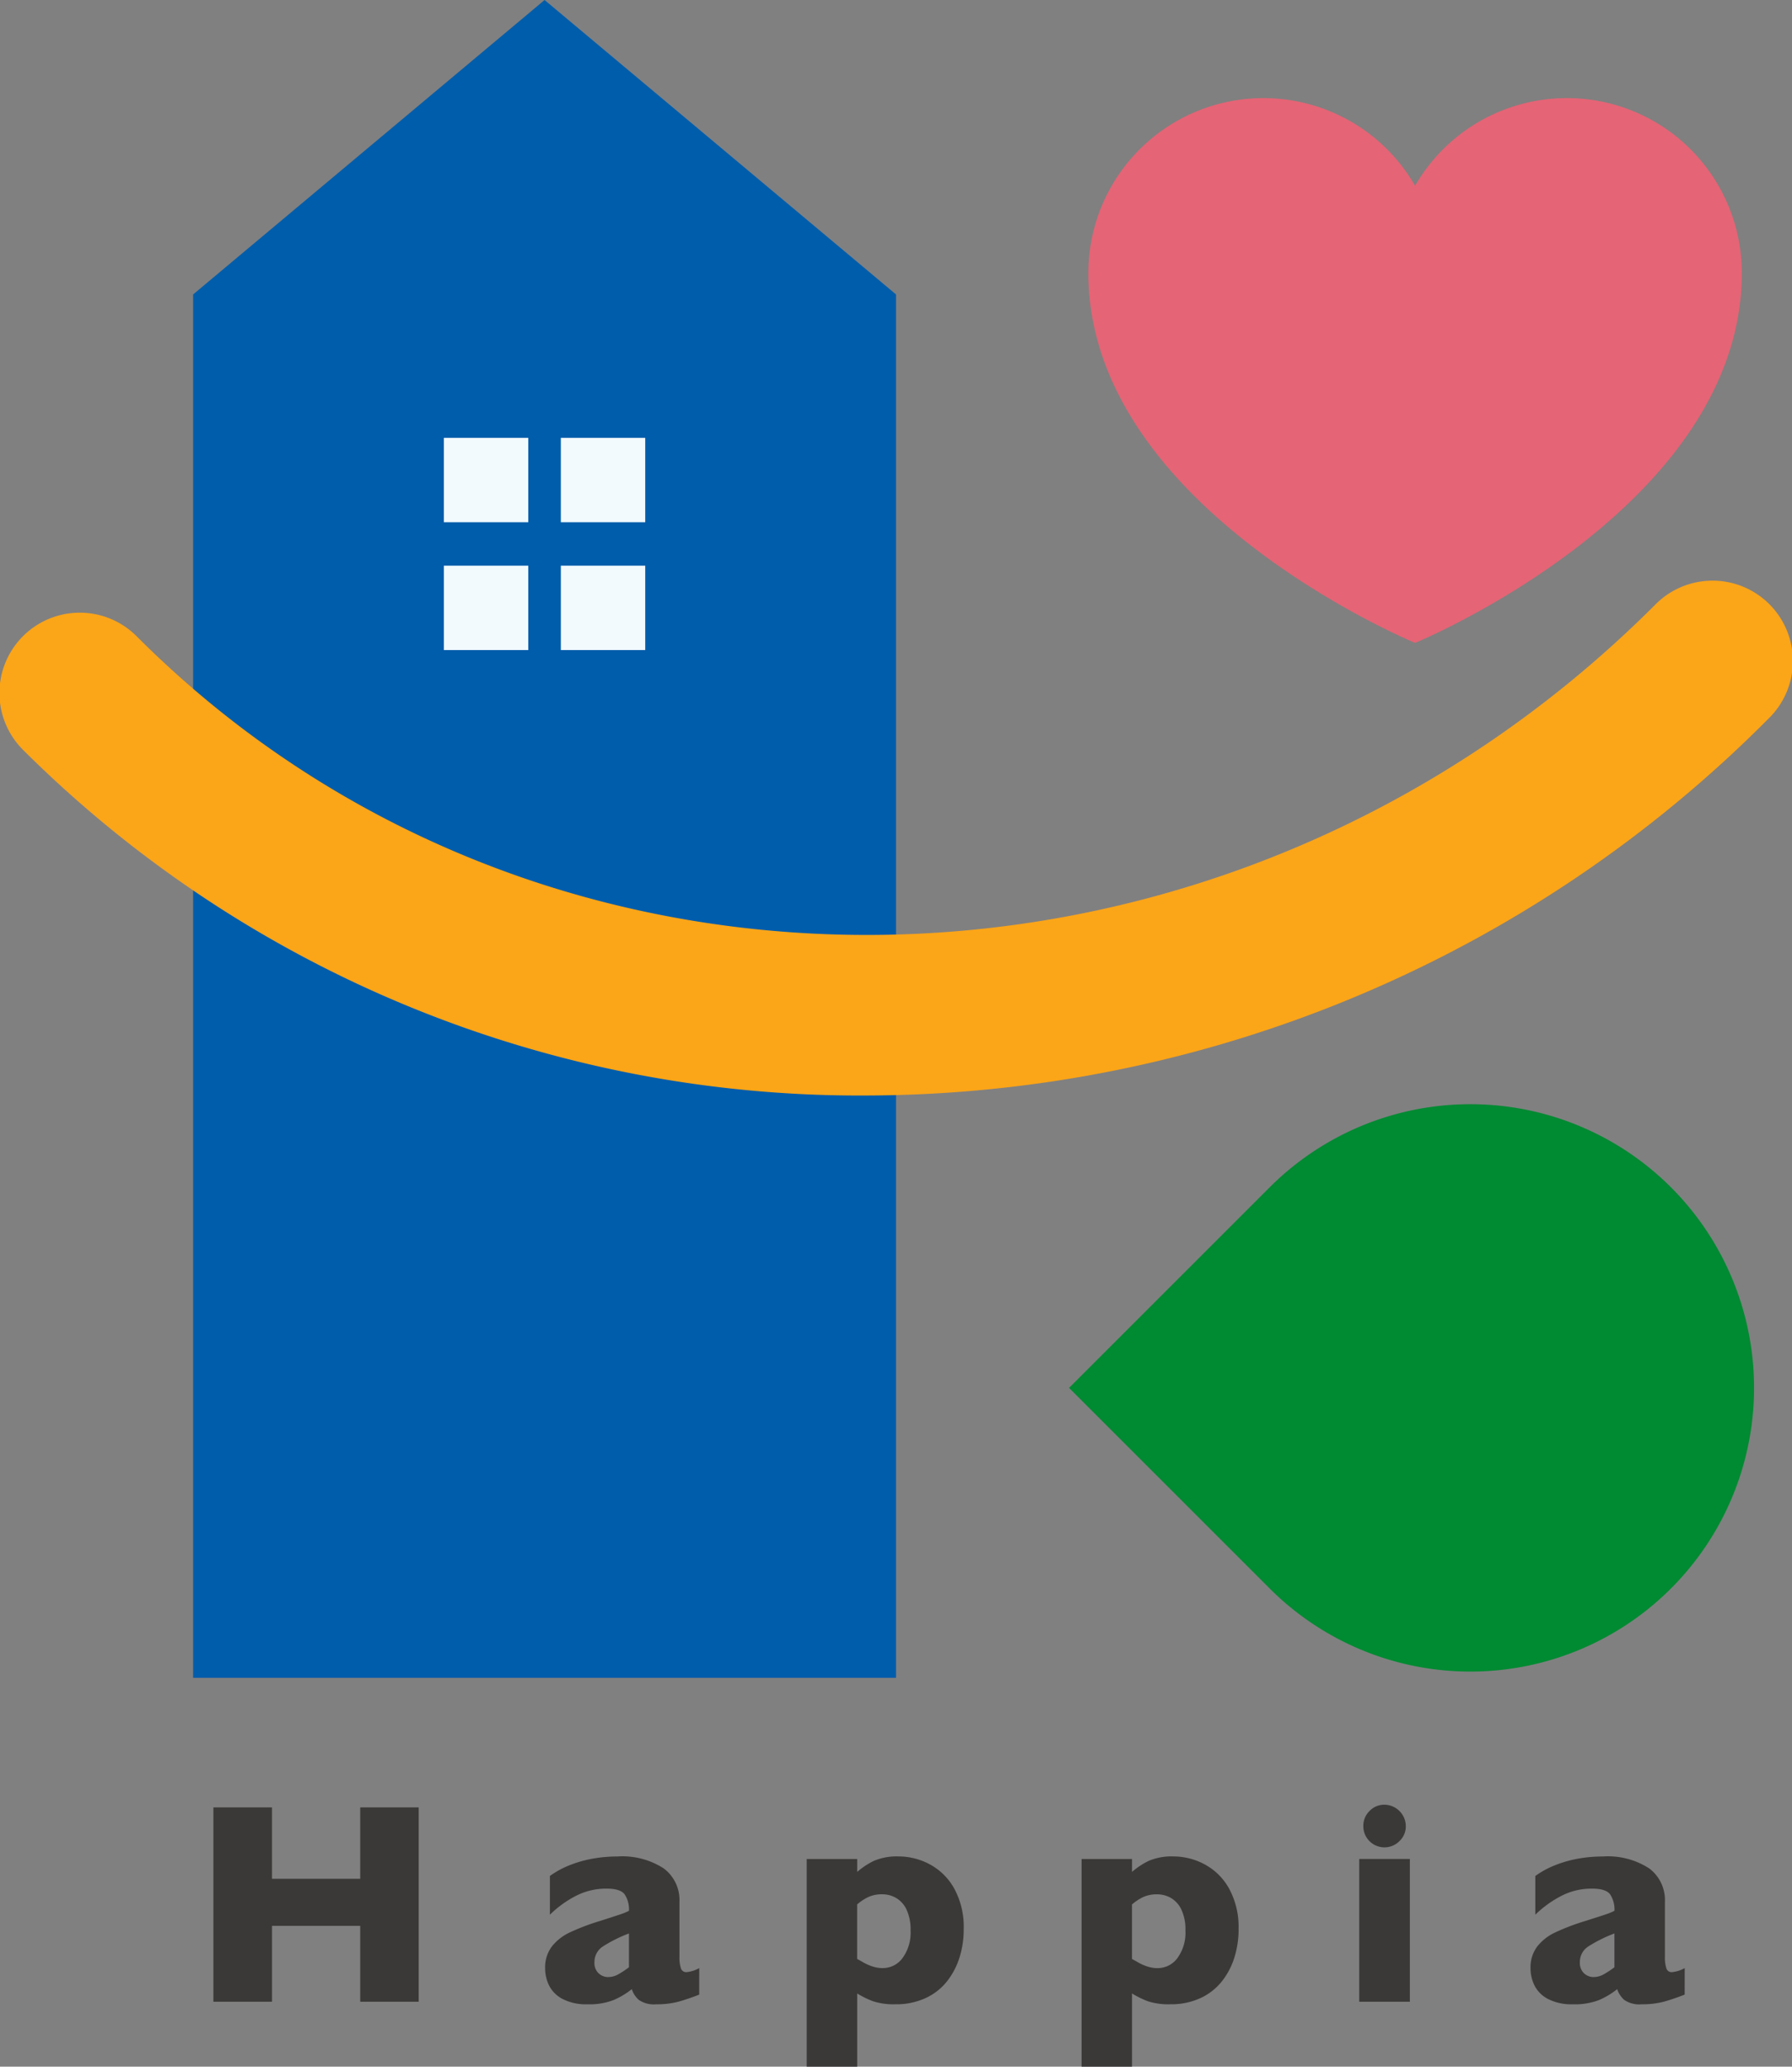
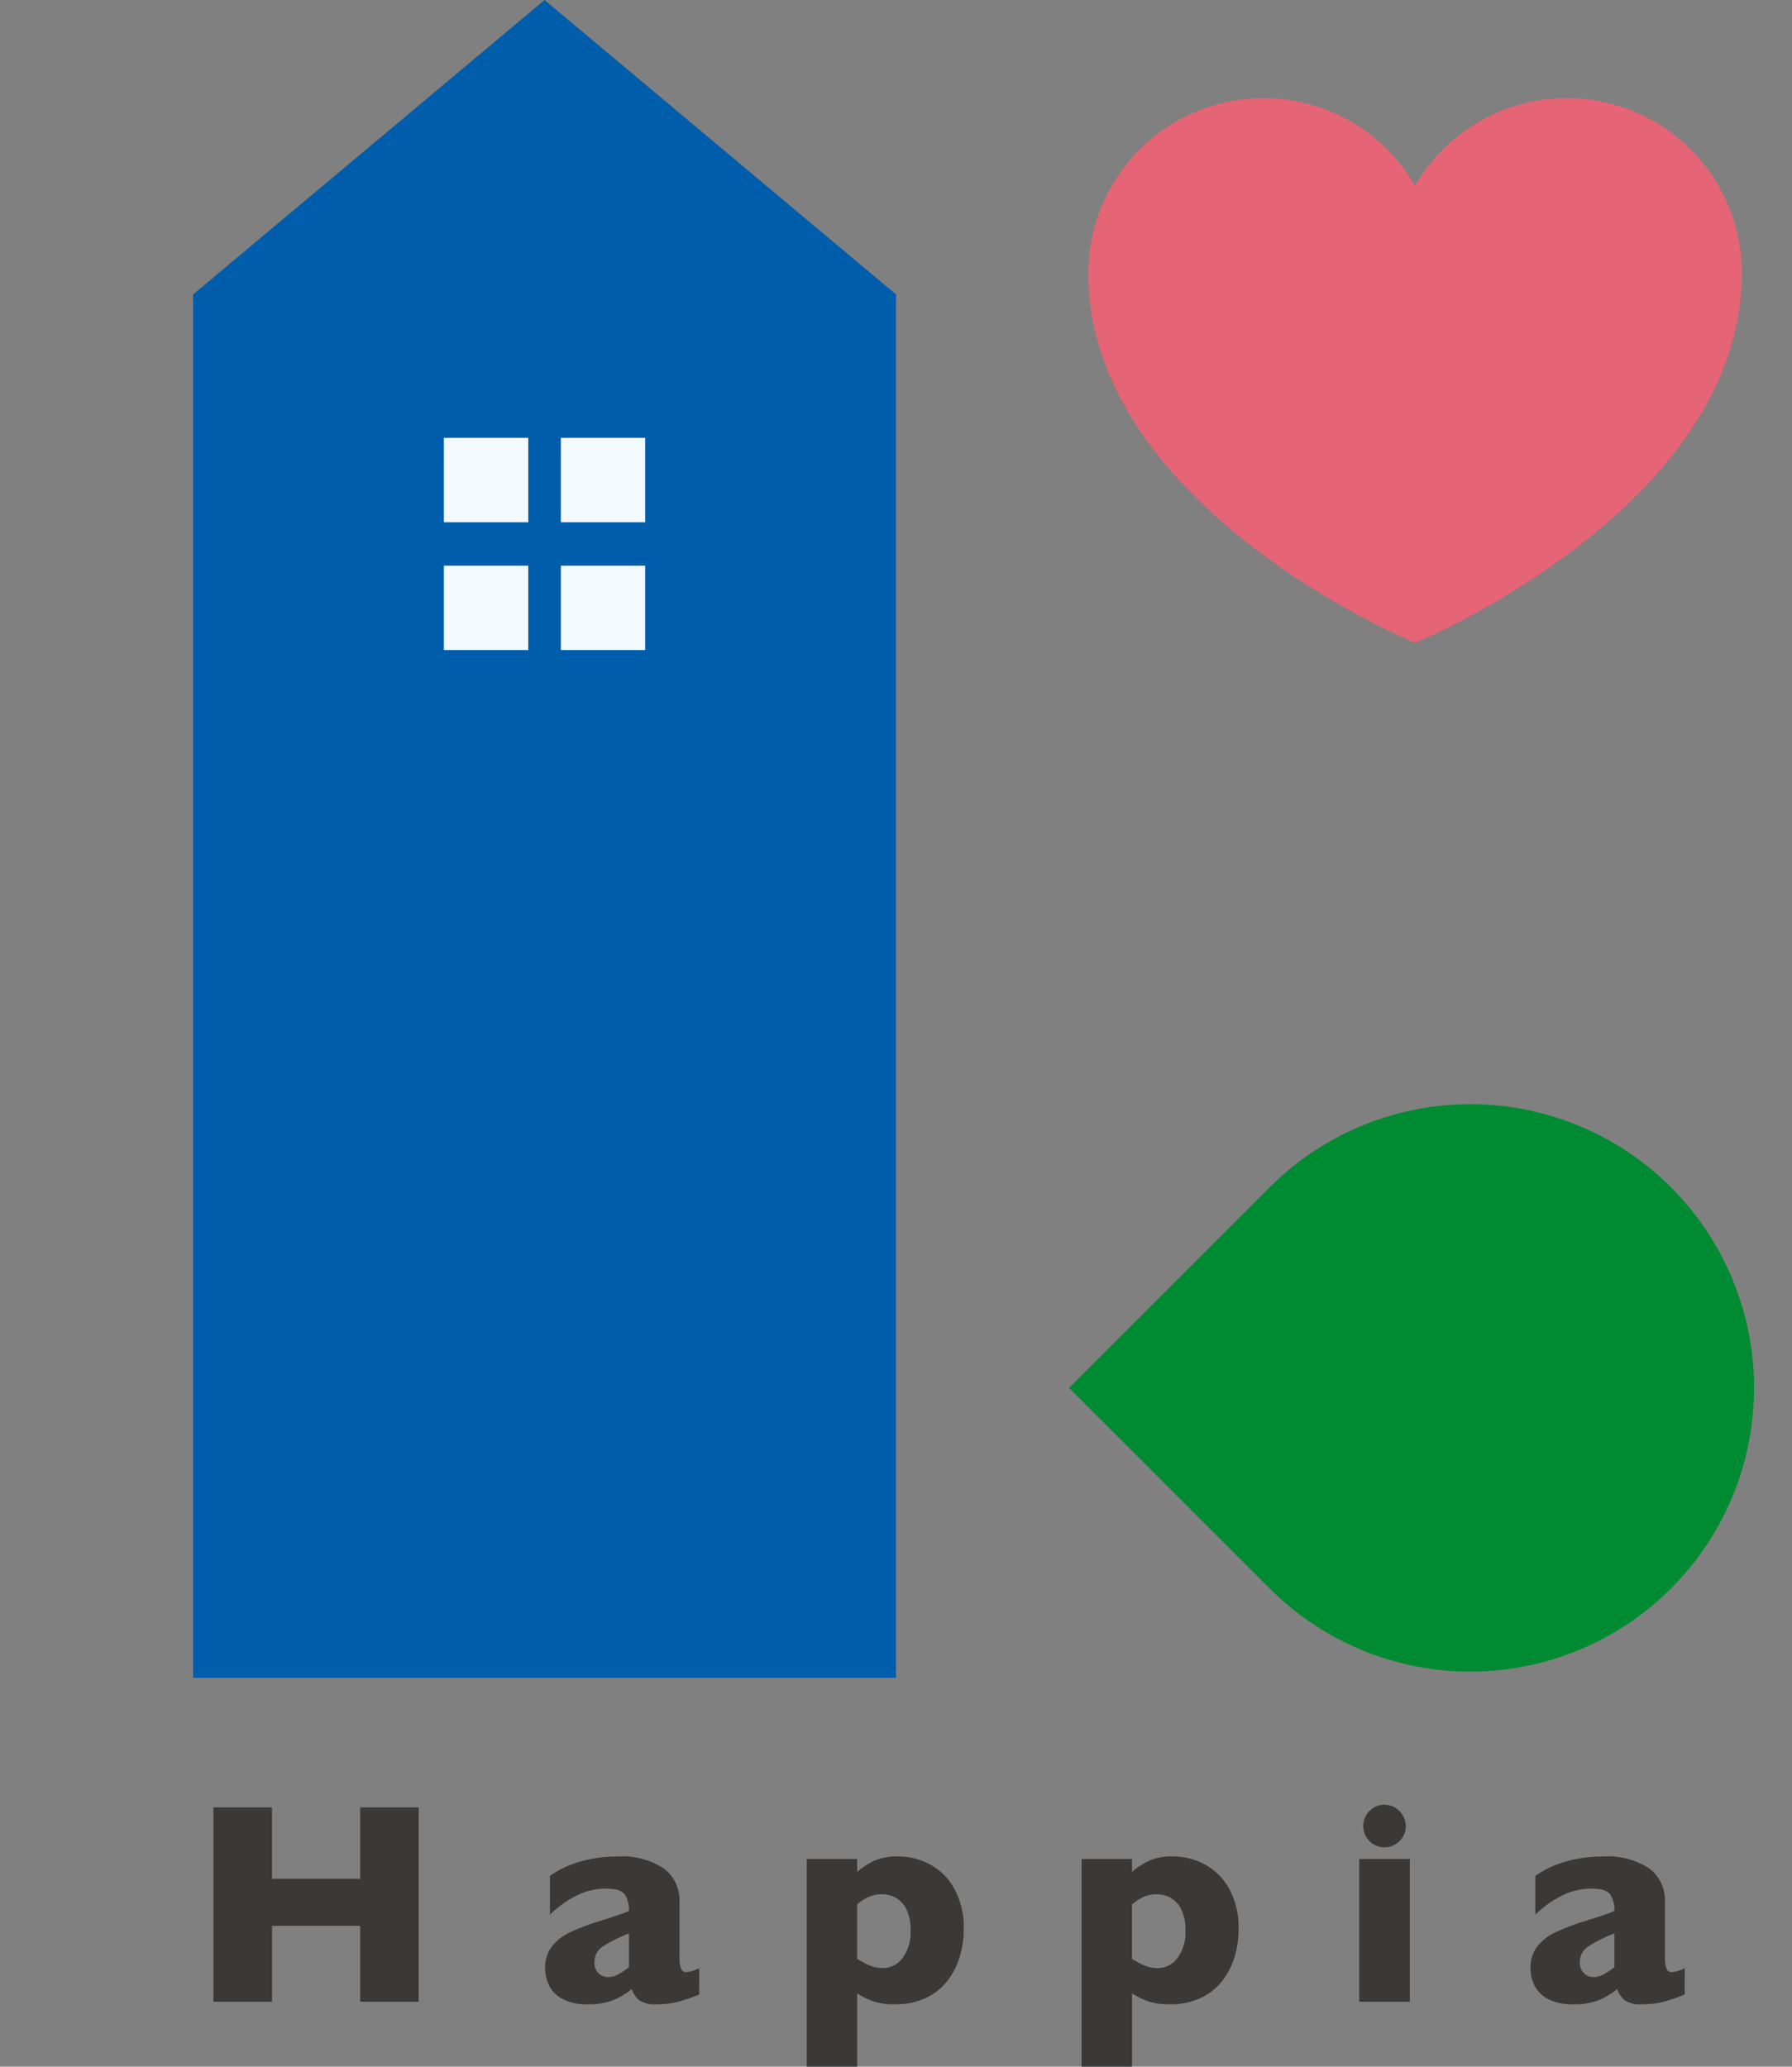
<svg xmlns="http://www.w3.org/2000/svg" width="145.592" height="167.927" viewBox="0 0 145.592 167.927">
  <rect x="0" y="0" width="145.592" height="167.927" fill="#808080" stroke="none" />
  <g data-name="グループ 645">
    <path data-name="パス 544" d="M184.435 110.006h-4.751v-6.164h-7.166v6.164h-4.762V94.214h4.762v5.8h7.166v-5.8h4.751z" transform="translate(-150.418 52.646)" style="fill:#3b3938" />
    <path data-name="パス 545" d="M190.9 107.01c-.6.236-1.154.424-1.664.568a6.755 6.755 0 0 1-1.834.218 2.137 2.137 0 0 1-1.413-.36 2 2 0 0 1-.568-.87 6.348 6.348 0 0 1-1.471.883 5.435 5.435 0 0 1-2.118.348 4.164 4.164 0 0 1-2.045-.439 2.519 2.519 0 0 1-1.093-1.106 3.161 3.161 0 0 1-.312-1.372 2.807 2.807 0 0 1 .54-1.773 4.031 4.031 0 0 1 1.451-1.144 18.419 18.419 0 0 1 2.418-.923c.568-.183 1-.32 1.291-.416s.51-.167.654-.221a3.879 3.879 0 0 0 .457-.205 2.235 2.235 0 0 0-.342-1.322c-.228-.32-.72-.479-1.481-.479a5.356 5.356 0 0 0-2.494.594 8.66 8.66 0 0 0-2.108 1.527V97.37a7.4 7.4 0 0 1 1.651-.893 9.671 9.671 0 0 1 1.857-.52 11.225 11.225 0 0 1 1.961-.17 6.17 6.17 0 0 1 3.787.974 3.2 3.2 0 0 1 1.271 2.684v4.477a2.812 2.812 0 0 0 .119.951.439.439 0 0 0 .439.312 2.544 2.544 0 0 0 1.048-.33zm-5.708-2.222v-2.748a11.482 11.482 0 0 0-2.131 1.065 1.5 1.5 0 0 0-.672 1.284 1.137 1.137 0 0 0 .337.888 1.116 1.116 0 0 0 .779.307 1.674 1.674 0 0 0 .837-.233 7.225 7.225 0 0 0 .85-.563" transform="translate(-134.092 55.063)" style="fill:#3b3938" />
    <path data-name="パス 546" d="M199.516 101.71a7.622 7.622 0 0 1-.33 2.245 6.038 6.038 0 0 1-1.01 1.953 4.744 4.744 0 0 1-1.743 1.377 5.667 5.667 0 0 1-2.478.51 5.38 5.38 0 0 1-1.794-.241 7.437 7.437 0 0 1-1.3-.637v5.946h-4.1V95.992h4.1v1.048a6.127 6.127 0 0 1 1.36-.9 4.754 4.754 0 0 1 2.024-.358 5.374 5.374 0 0 1 2.484.627 4.949 4.949 0 0 1 2 1.953 6.49 6.49 0 0 1 .786 3.344m-4.318.091a3.78 3.78 0 0 0-.33-1.7 2.133 2.133 0 0 0-.855-.946 2.219 2.219 0 0 0-1.083-.292 2.643 2.643 0 0 0-1.195.236 4.206 4.206 0 0 0-.878.586v4.432c.145.076.3.16.459.256a4.207 4.207 0 0 0 .492.244 3.442 3.442 0 0 0 .525.173 2.48 2.48 0 0 0 .6.068 1.983 1.983 0 0 0 1.618-.822 3.5 3.5 0 0 0 .649-2.232" transform="translate(-121.218 55.063)" style="fill:#3b3938" />
    <path data-name="パス 547" d="M208.32 101.71a7.706 7.706 0 0 1-.33 2.245 5.991 5.991 0 0 1-1.01 1.953 4.744 4.744 0 0 1-1.743 1.377 5.672 5.672 0 0 1-2.476.51 5.386 5.386 0 0 1-1.8-.241 7.437 7.437 0 0 1-1.3-.637v5.946h-4.1V95.992h4.1v1.048a6.084 6.084 0 0 1 1.362-.9 4.726 4.726 0 0 1 2.022-.358 5.367 5.367 0 0 1 2.484.627 4.949 4.949 0 0 1 2 1.953 6.465 6.465 0 0 1 .786 3.344M204 101.8a3.78 3.78 0 0 0-.33-1.7 2.148 2.148 0 0 0-.855-.946 2.219 2.219 0 0 0-1.083-.292 2.636 2.636 0 0 0-1.195.236 4.139 4.139 0 0 0-.878.586v4.432c.142.076.3.16.462.256a3.817 3.817 0 0 0 .49.244 3.536 3.536 0 0 0 .525.173 2.48 2.48 0 0 0 .6.068 1.986 1.986 0 0 0 1.618-.822A3.5 3.5 0 0 0 204 101.8" transform="translate(-107.689 55.063)" style="fill:#3b3938" />
    <path data-name="パス 548" d="M208.568 110.136h-4.115v-11.6h4.115zm-.33-14.275a1.644 1.644 0 0 1-.512 1.22 1.717 1.717 0 0 1-2.94-1.22 1.674 1.674 0 0 1 .5-1.218 1.637 1.637 0 0 1 1.218-.515 1.754 1.754 0 0 1 1.733 1.733" transform="translate(-94.022 52.515)" style="fill:#3b3938" />
    <path data-name="パス 549" d="M222.463 107.01c-.6.236-1.154.424-1.667.568a6.754 6.754 0 0 1-1.834.218 2.132 2.132 0 0 1-1.413-.36 2 2 0 0 1-.568-.87 6.347 6.347 0 0 1-1.471.883 5.435 5.435 0 0 1-2.118.348 4.182 4.182 0 0 1-2.047-.439 2.526 2.526 0 0 1-1.091-1.106 3.164 3.164 0 0 1-.315-1.372 2.822 2.822 0 0 1 .54-1.773 4.019 4.019 0 0 1 1.454-1.144 18.507 18.507 0 0 1 2.415-.923l1.3-.416c.3-.096.507-.167.652-.221a3.73 3.73 0 0 0 .459-.205 2.235 2.235 0 0 0-.345-1.322c-.228-.32-.72-.479-1.481-.479a5.356 5.356 0 0 0-2.494.594 8.722 8.722 0 0 0-2.111 1.527V97.37a7.479 7.479 0 0 1 1.654-.893 9.622 9.622 0 0 1 1.857-.52 11.268 11.268 0 0 1 1.961-.17 6.173 6.173 0 0 1 3.79.974 3.207 3.207 0 0 1 1.268 2.684v4.477a2.812 2.812 0 0 0 .119.951.437.437 0 0 0 .439.312 2.575 2.575 0 0 0 1.05-.33zm-5.708-2.222v-2.748a11.438 11.438 0 0 0-2.133 1.065 1.49 1.49 0 0 0-.672 1.284 1.144 1.144 0 0 0 .335.888 1.127 1.127 0 0 0 .781.307 1.66 1.66 0 0 0 .837-.233 7.459 7.459 0 0 0 .852-.563" transform="translate(-85.591 55.063)" style="fill:#3b3938" />
    <path data-name="パス 550" d="M224.214 172.655h-57.108V60.247l28.554-23.924 28.554 23.925z" transform="translate(-151.416 -36.322)" style="fill:#005dab" />
    <path data-name="長方形 129" transform="translate(36.063 35.577)" style="fill:#f2fafe" d="M0 0h6.857v6.857H0z" />
    <path data-name="長方形 130" transform="translate(36.063 45.963)" style="fill:#f2fafe" d="M0 0h6.857v6.857H0z" />
    <path data-name="長方形 131" transform="translate(45.565 35.577)" style="fill:#f2fafe" d="M0 0h6.857v6.857H0z" />
    <path data-name="長方形 132" transform="translate(45.565 45.963)" style="fill:#f2fafe" d="M0 0h6.857v6.857H0z" />
-     <path data-name="パス 551" d="M231.339 96.716a96.264 96.264 0 0 1-68.5-28.039 6.527 6.527 0 1 1 9.229-9.231c33.285 33.283 88.6 32.123 123.306-2.585a6.528 6.528 0 1 1 9.231 9.231 103.636 103.636 0 0 1-73.263 30.624" transform="translate(-160.921 -7.7)" style="fill:#fba518" />
    <path data-name="パス 552" d="m211.462 78.443-16.3 16.3 16.3 16.3a23.052 23.052 0 1 0 0-32.6" transform="translate(-108.306 18.031)" style="fill:#008a32" />
    <path data-name="パス 553" d="M234.646 39.465a14.213 14.213 0 0 0-12.321 7.121 14.224 14.224 0 0 0-26.548 7.078c0 19.133 26.548 30.069 26.548 30.069S248.87 72.8 248.87 53.663a14.211 14.211 0 0 0-14.224-14.2" transform="translate(-107.355 -31.493)" style="fill:#e56475" />
  </g>
</svg>